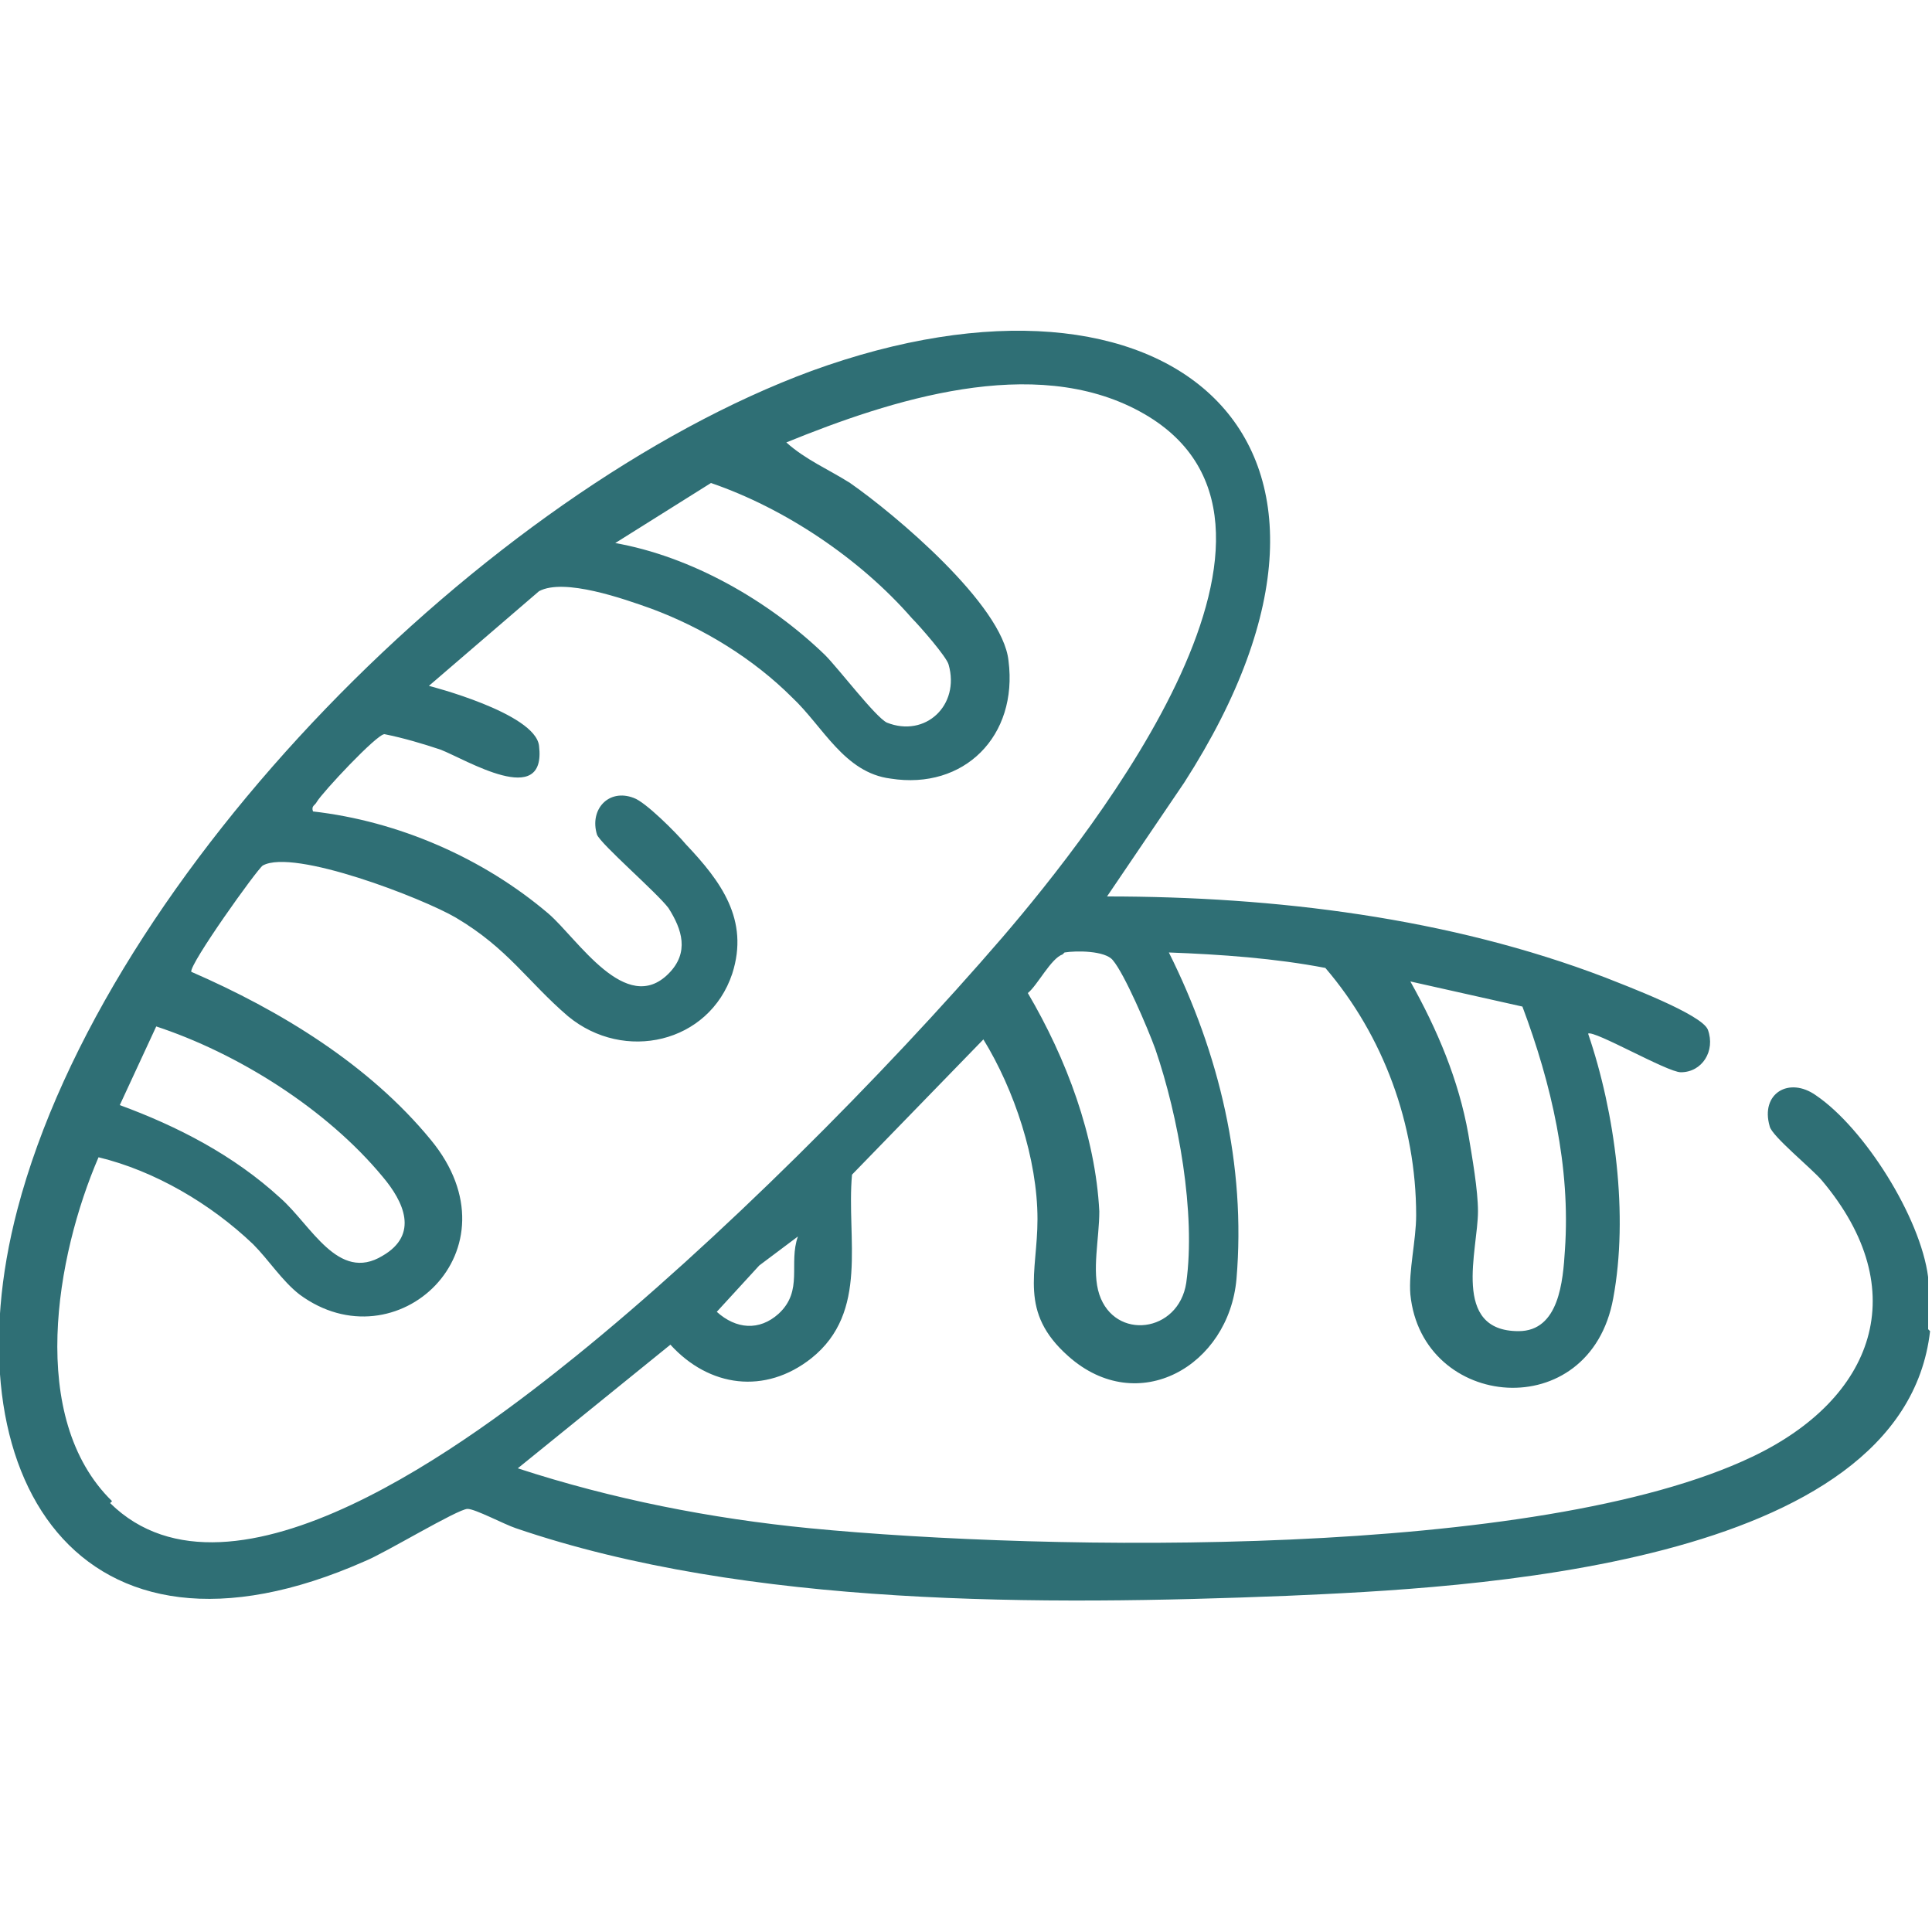
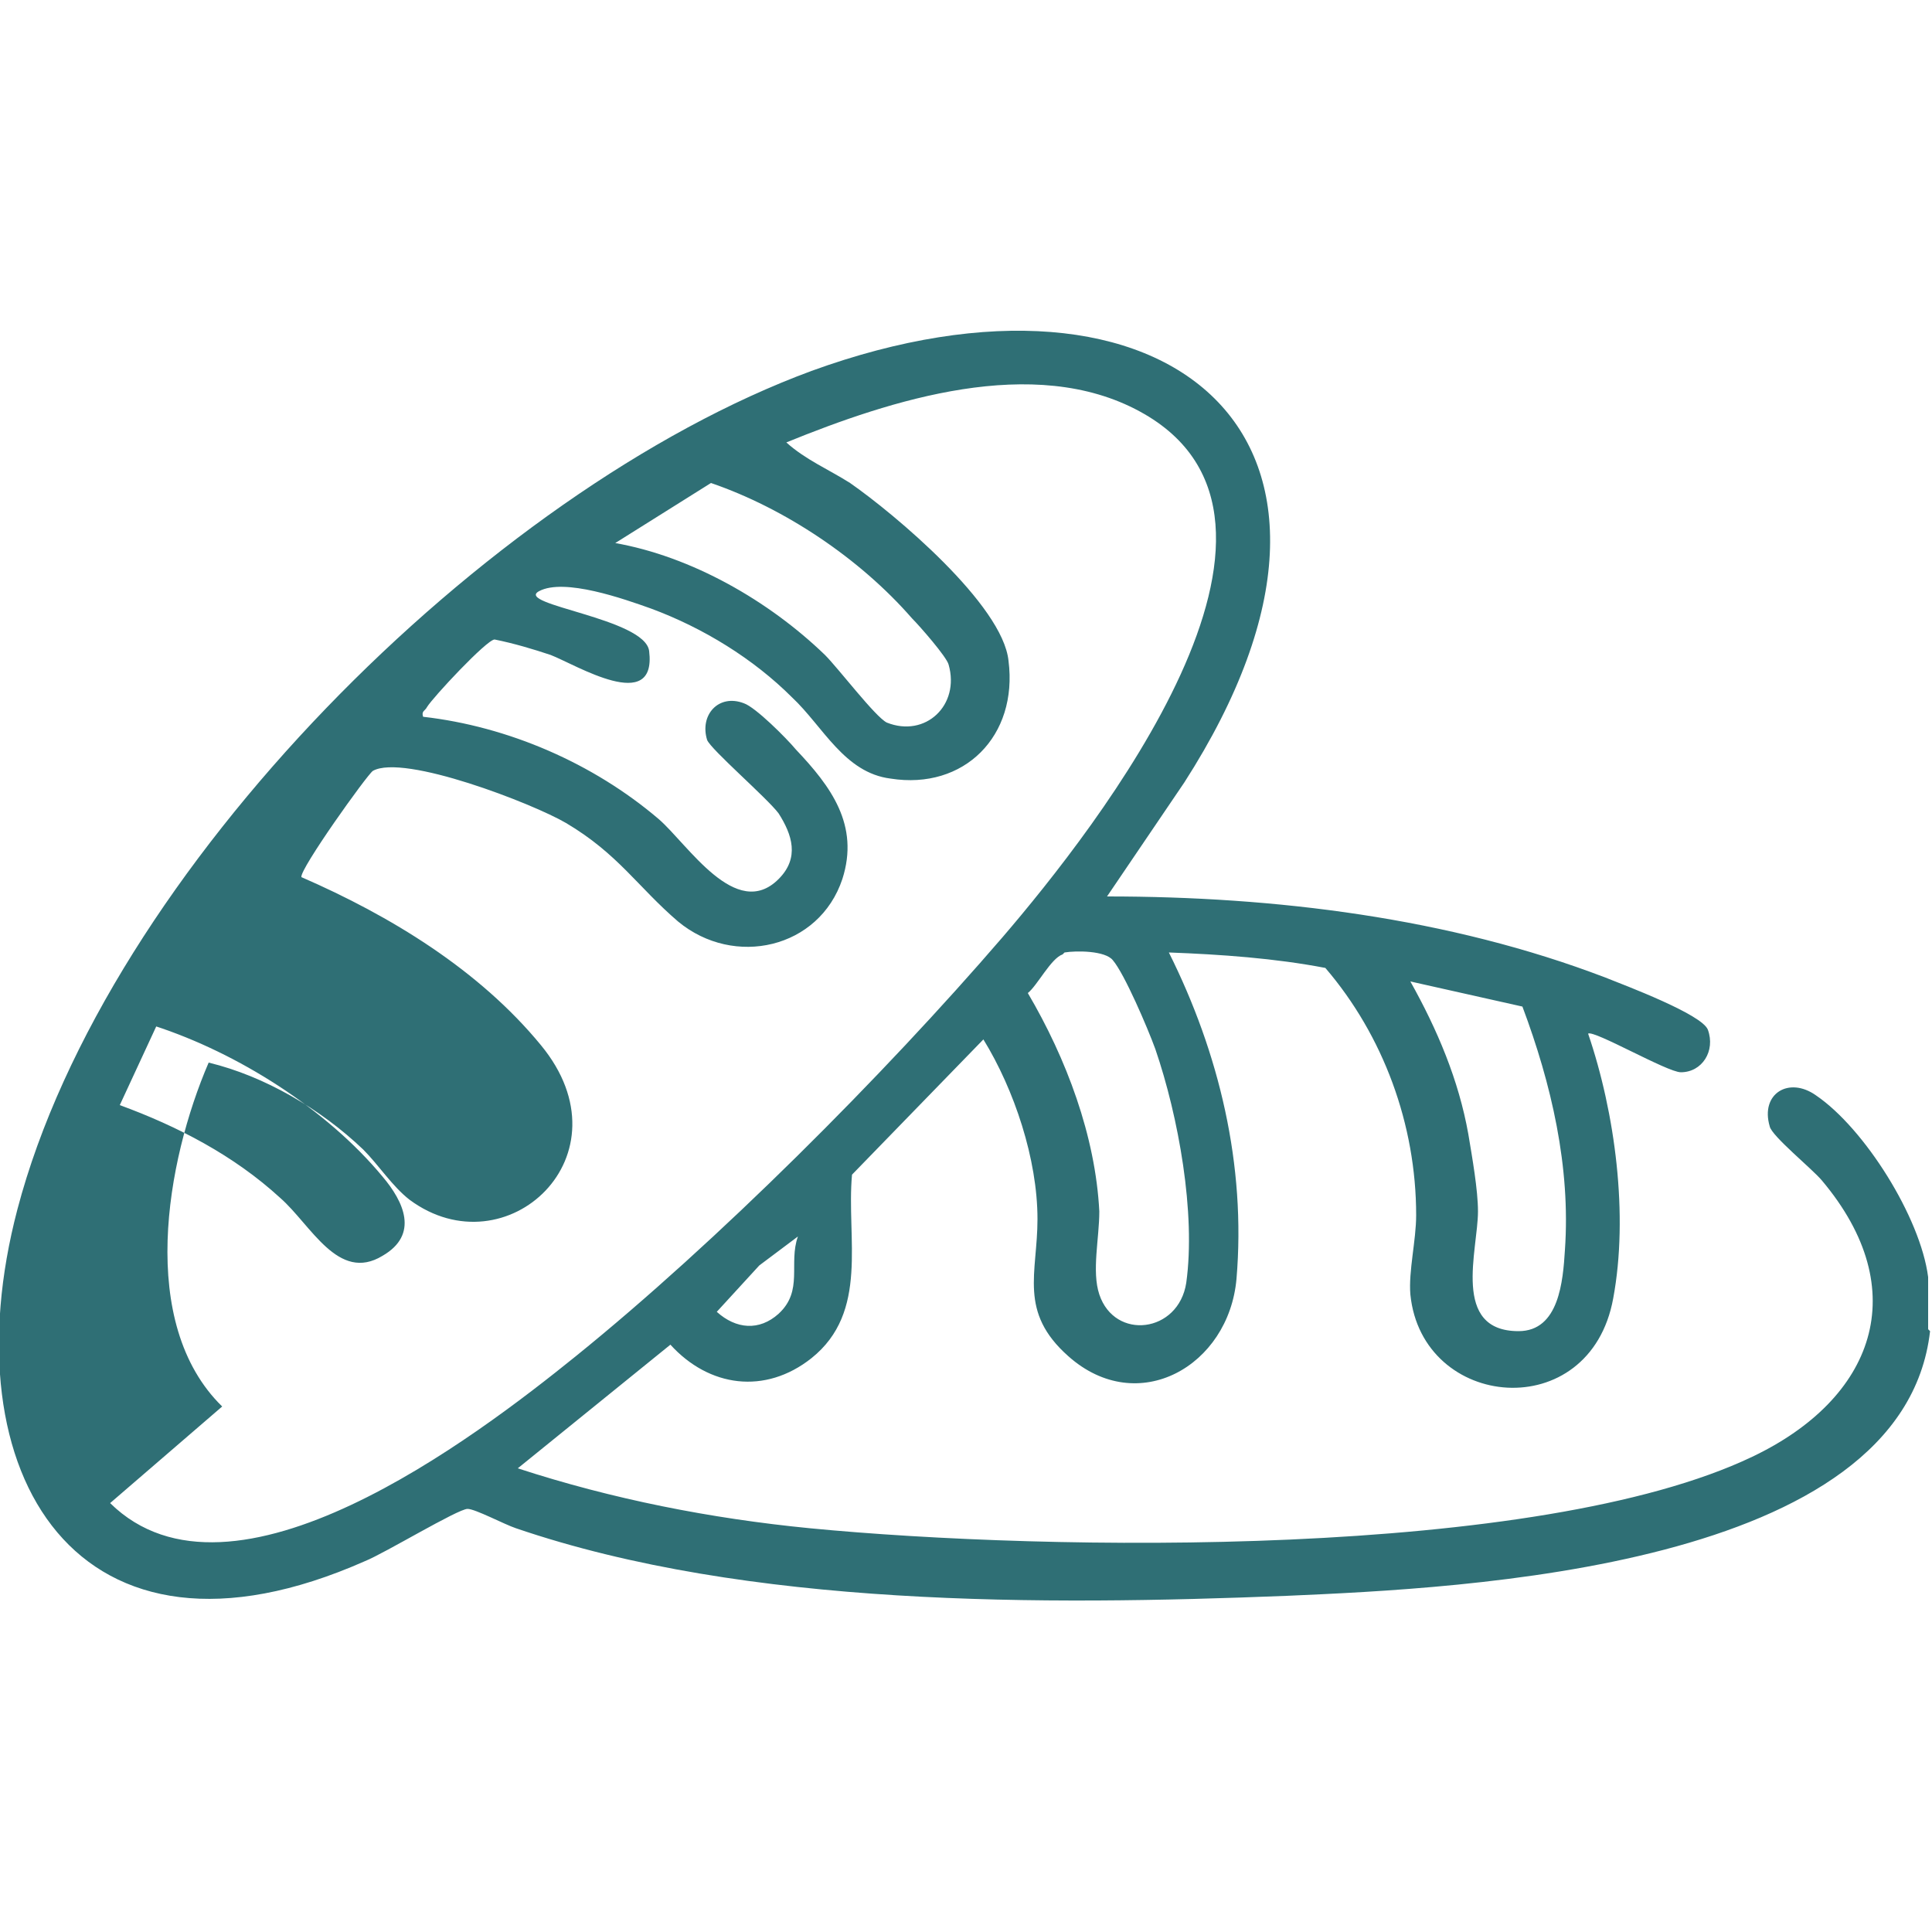
<svg xmlns="http://www.w3.org/2000/svg" id="Calque_1" data-name="Calque 1" viewBox="0 0 10 10">
  <defs>
    <style>
      .cls-1 {
        fill: #2f6f75;
      }
    </style>
  </defs>
-   <path class="cls-1" d="M9.99,6.89c-.14,1.23-2.42,1.33-3.33,1.37-1.26.05-2.79.06-3.99-.35-.06-.02-.21-.1-.25-.1-.05,0-.43.23-.53.27-1.49.66-2.16-.45-1.8-1.82.46-1.75,2.43-3.72,4.11-4.34,1.84-.67,3.08.34,1.93,2.13l-.4.59c.87,0,1.77.11,2.58.42.1.04.5.19.53.27.04.11-.03.22-.14.22-.07,0-.45-.22-.48-.2.14.41.21.94.13,1.37-.12.66-.99.58-1.05-.02-.01-.12.03-.28.03-.41,0-.47-.17-.93-.47-1.28-.26-.05-.54-.07-.81-.08.26.52.4,1.1.35,1.69-.04.45-.51.72-.87.4-.26-.23-.16-.43-.16-.71,0-.31-.12-.67-.28-.93l-.68.7c-.03.33.09.71-.21.95-.24.19-.53.15-.73-.07l-.79.64c.49.16,1,.26,1.51.31,1.24.12,3.77.16,4.88-.37.63-.3.84-.86.36-1.43-.05-.06-.26-.23-.27-.28-.05-.17.1-.26.24-.16.25.17.54.63.58.94,0,.07,0,.21,0,.27ZM.57,7.78c.63.62,1.89-.34,2.41-.76.73-.59,1.59-1.45,2.21-2.17.48-.56,1.74-2.16.71-2.72-.55-.3-1.29-.06-1.83.16.1.09.22.14.33.21.23.16.79.63.82.92.05.39-.23.67-.61.61-.24-.03-.35-.27-.51-.42-.2-.2-.46-.36-.73-.46-.14-.05-.45-.16-.58-.09l-.57.49s.55.14.57.31c.04.33-.38.07-.51.02-.09-.03-.19-.06-.29-.08-.04,0-.32.3-.35.35-.01.02-.03.02-.02.05.44.05.88.24,1.22.53.15.13.4.53.62.31.11-.11.07-.23,0-.34-.06-.08-.35-.33-.37-.38-.04-.13.06-.24.19-.19.06.02.22.18.27.24.18.19.33.39.24.67-.12.36-.56.46-.85.22-.21-.18-.31-.35-.58-.51-.17-.1-.84-.36-1-.27-.03.02-.38.51-.37.55.46.2.92.48,1.24.87.47.57-.18,1.17-.68.8-.09-.07-.16-.18-.24-.26-.22-.21-.51-.38-.8-.45-.22.51-.37,1.35.07,1.78ZM3.18,2.81c.4.07.8.3,1.09.58.07.07.26.32.32.35.2.08.38-.09.32-.3-.01-.04-.15-.2-.19-.24-.27-.31-.66-.57-1.04-.7l-.51.32ZM5.5,4.94c-.06.02-.13.16-.18.2.2.34.35.74.37,1.13,0,.14-.04.31,0,.43.08.24.41.2.45-.06.05-.36-.04-.86-.16-1.21-.04-.11-.16-.39-.22-.46-.04-.05-.19-.05-.25-.04ZM7.88,5.21l-.58-.13c.14.25.25.51.3.79.02.12.05.29.05.4,0,.2-.14.62.21.62.21,0,.23-.26.24-.42.03-.43-.07-.86-.22-1.26ZM.81,5.31l-.19.41c.3.11.59.26.83.48.16.14.3.44.53.3.19-.11.11-.28,0-.41-.29-.35-.75-.64-1.18-.78ZM4.13,6.4l-.2.15-.22.24c.1.09.22.1.32.01.13-.12.05-.26.1-.4Z" />
+   <path class="cls-1" d="M9.99,6.89c-.14,1.23-2.42,1.33-3.33,1.37-1.26.05-2.79.06-3.99-.35-.06-.02-.21-.1-.25-.1-.05,0-.43.23-.53.27-1.49.66-2.16-.45-1.8-1.82.46-1.75,2.43-3.72,4.11-4.34,1.84-.67,3.08.34,1.93,2.13l-.4.59c.87,0,1.77.11,2.58.42.1.04.5.19.53.27.04.11-.03.22-.14.22-.07,0-.45-.22-.48-.2.14.41.21.94.13,1.37-.12.66-.99.58-1.05-.02-.01-.12.03-.28.03-.41,0-.47-.17-.93-.47-1.28-.26-.05-.54-.07-.81-.08.26.52.4,1.1.35,1.69-.04.45-.51.72-.87.4-.26-.23-.16-.43-.16-.71,0-.31-.12-.67-.28-.93l-.68.7c-.03.33.09.71-.21.95-.24.19-.53.15-.73-.07l-.79.64c.49.16,1,.26,1.51.31,1.24.12,3.77.16,4.88-.37.63-.3.84-.86.36-1.43-.05-.06-.26-.23-.27-.28-.05-.17.1-.26.24-.16.25.17.54.63.58.94,0,.07,0,.21,0,.27ZM.57,7.78c.63.62,1.89-.34,2.41-.76.73-.59,1.59-1.45,2.21-2.17.48-.56,1.74-2.16.71-2.72-.55-.3-1.29-.06-1.83.16.1.09.22.14.33.21.23.16.79.63.82.92.05.39-.23.67-.61.61-.24-.03-.35-.27-.51-.42-.2-.2-.46-.36-.73-.46-.14-.05-.45-.16-.58-.09s.55.14.57.31c.04.33-.38.07-.51.02-.09-.03-.19-.06-.29-.08-.04,0-.32.3-.35.35-.01.02-.03.02-.02.05.44.05.88.24,1.22.53.15.13.4.53.62.31.11-.11.07-.23,0-.34-.06-.08-.35-.33-.37-.38-.04-.13.06-.24.19-.19.06.02.22.18.27.24.18.19.33.39.24.67-.12.36-.56.46-.85.22-.21-.18-.31-.35-.58-.51-.17-.1-.84-.36-1-.27-.03.02-.38.51-.37.55.46.2.92.48,1.24.87.47.57-.18,1.17-.68.8-.09-.07-.16-.18-.24-.26-.22-.21-.51-.38-.8-.45-.22.51-.37,1.35.07,1.78ZM3.18,2.81c.4.07.8.3,1.09.58.07.07.26.32.32.35.2.08.38-.09.32-.3-.01-.04-.15-.2-.19-.24-.27-.31-.66-.57-1.04-.7l-.51.32ZM5.5,4.94c-.06.02-.13.16-.18.2.2.34.35.74.37,1.13,0,.14-.04.31,0,.43.08.24.41.2.45-.06.05-.36-.04-.86-.16-1.21-.04-.11-.16-.39-.22-.46-.04-.05-.19-.05-.25-.04ZM7.88,5.21l-.58-.13c.14.25.25.51.3.79.02.12.05.29.05.4,0,.2-.14.62.21.62.21,0,.23-.26.24-.42.03-.43-.07-.86-.22-1.26ZM.81,5.31l-.19.41c.3.11.59.26.83.48.16.14.3.44.53.3.19-.11.11-.28,0-.41-.29-.35-.75-.64-1.18-.78ZM4.13,6.4l-.2.15-.22.24c.1.09.22.1.32.01.13-.12.05-.26.1-.4Z" />
</svg>